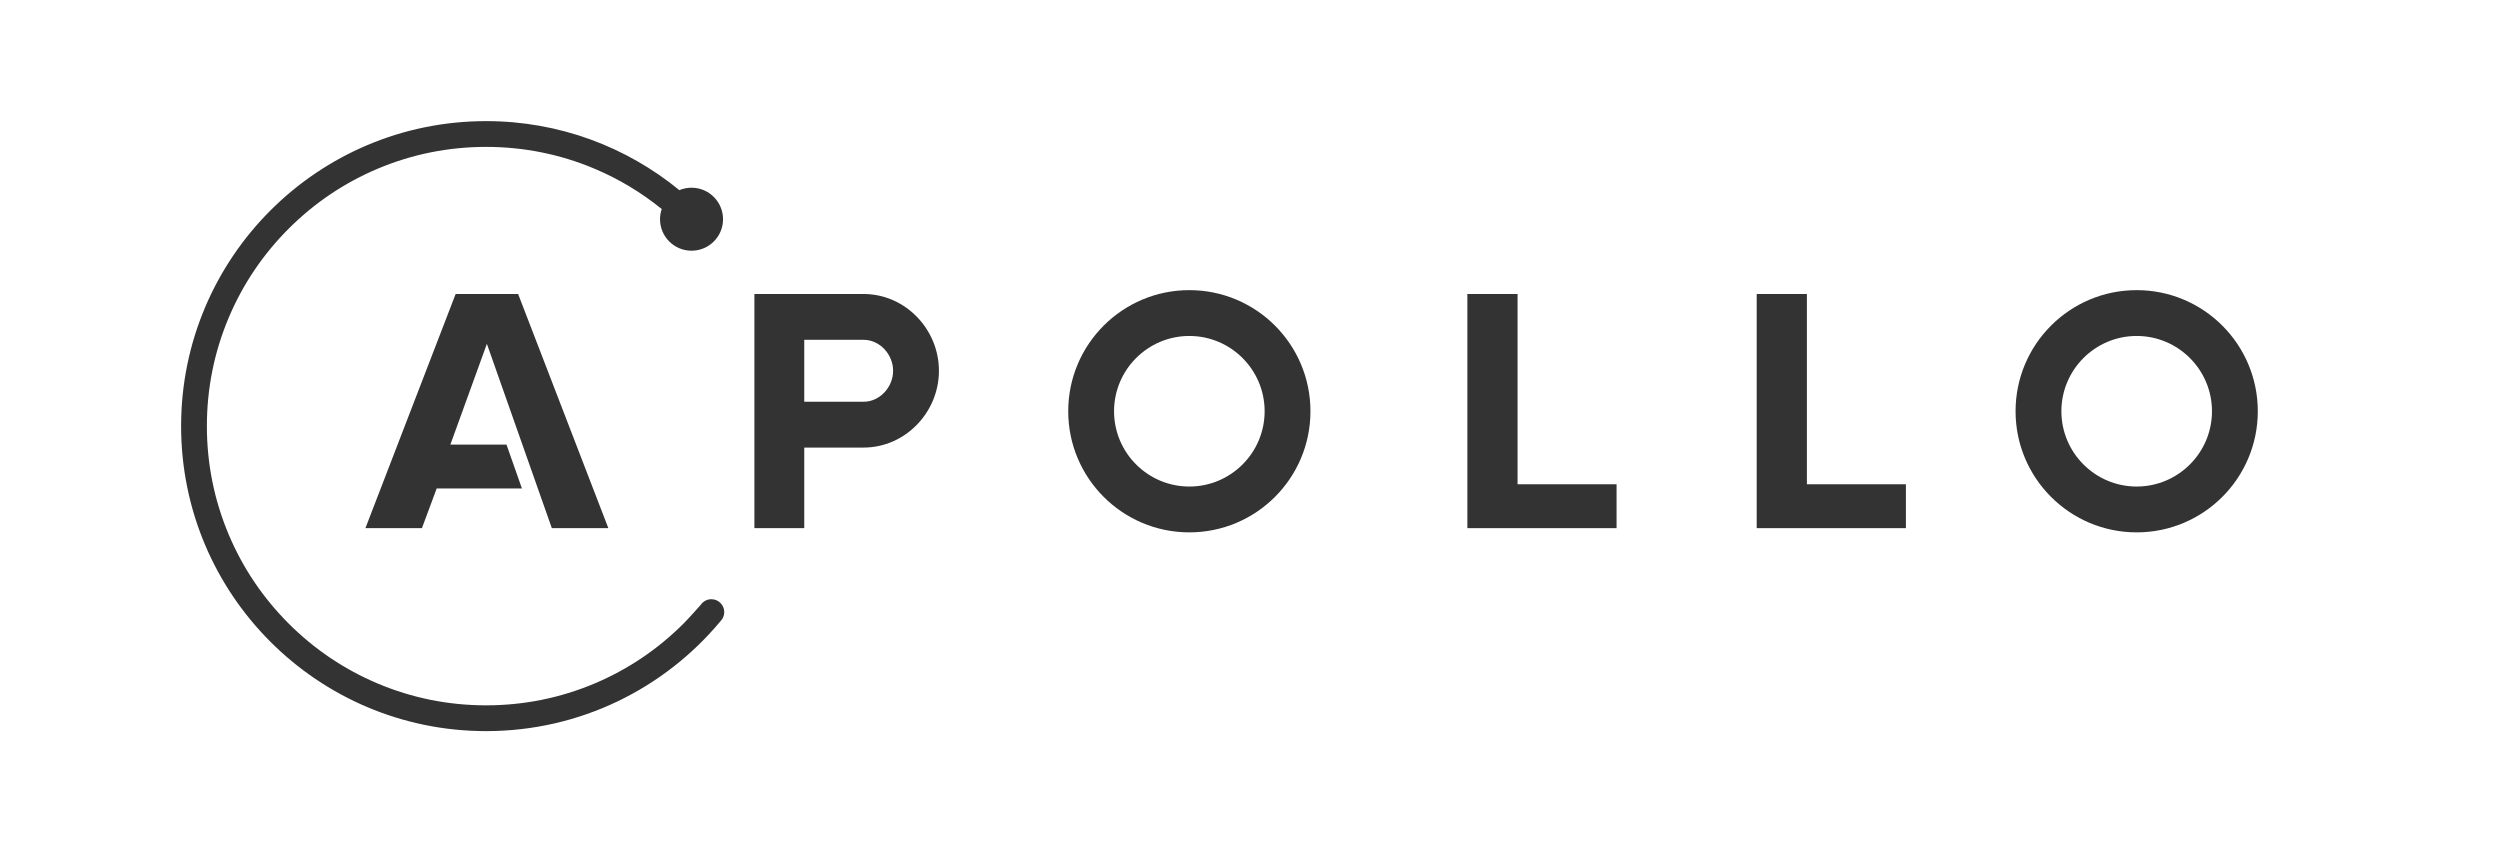
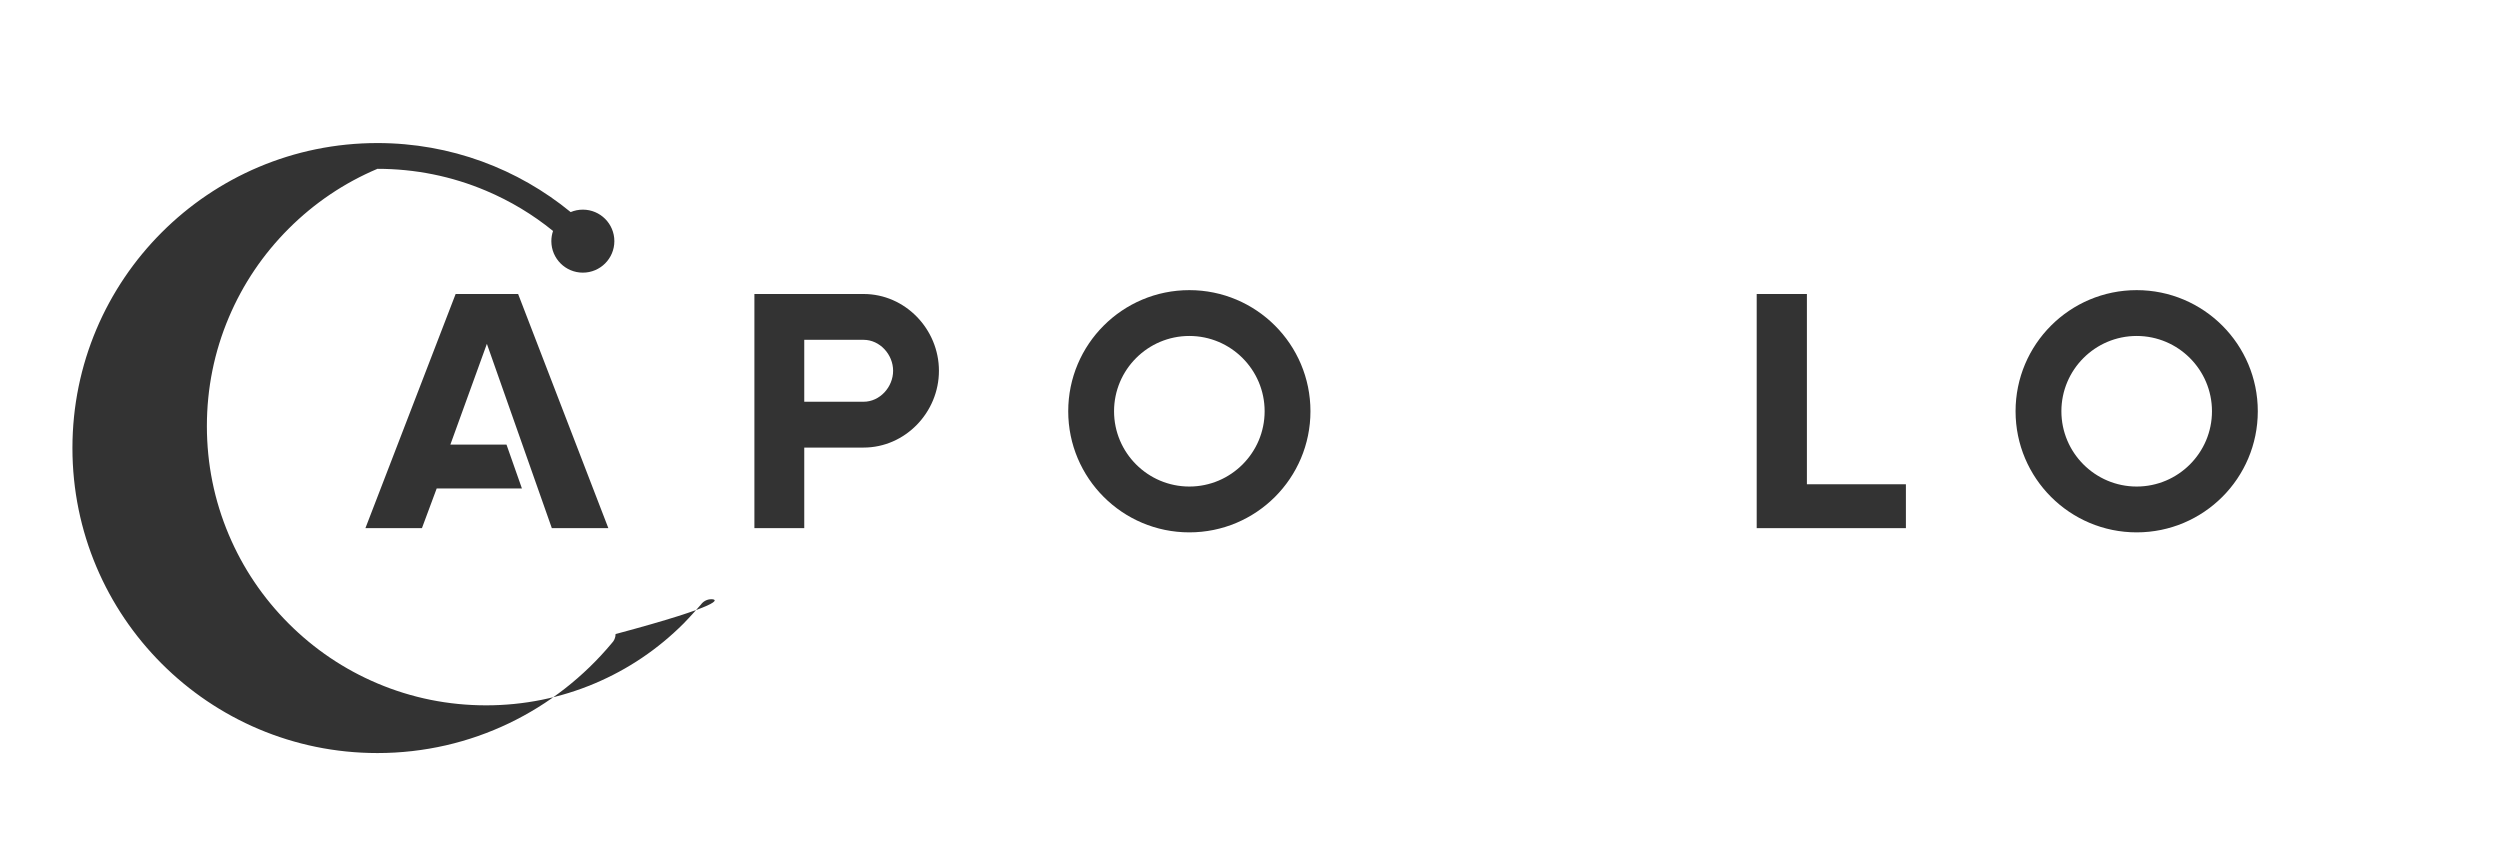
<svg xmlns="http://www.w3.org/2000/svg" xmlns:xlink="http://www.w3.org/1999/xlink" version="1.1" x="0px" y="0px" width="972.627px" height="331.561px" viewBox="0 0 972.627 331.561" enable-background="new 0 0 972.627 331.561" xml:space="preserve">
  <symbol id="logo_apollo_space" viewBox="-486.326 -165.78 972.652 331.561">
    <g>
      <polygon fill="#333333" points="-284.735,51.4 -309.046,51.4 -344.147,-39.697 -322.157,-39.697 -316.421,-24.266     -283.255,-24.266 -289.259,-7.191 -311.095,-7.191 -296.89,32.006 -271.622,-39.697 -249.634,-39.697   " />
-       <path fill="#333333" d="M84.567-39.697V51.4h19.531v-74.025h38.514v-17.072H84.567z" />
      <path fill="#333333" d="M197.132-39.697V51.4h19.531v-74.025h38.516v-17.072H197.132z" />
      <path fill="#333333" d="M-23.599,35.074c16.152,0,29.293-13.139,29.293-29.292c0-16.151-13.141-29.292-29.293-29.292    S-52.89-10.369-52.89,5.782C-52.89,21.936-39.751,35.074-23.599,35.074 M-23.599,52.901c-26.023,0-47.119-21.096-47.119-47.119    s21.096-47.12,47.119-47.12s47.119,21.097,47.119,47.12S2.425,52.901-23.599,52.901L-23.599,52.901z" />
      <path fill="#333333" d="M344.964,35.074c16.154,0,29.295-13.139,29.295-29.292c0-16.151-13.141-29.292-29.295-29.292    c-16.152,0-29.291,13.141-29.291,29.292C315.673,21.936,328.812,35.074,344.964,35.074 M344.964,52.901    c-26.021,0-47.119-21.096-47.119-47.119s21.098-47.12,47.119-47.12c26.023,0,47.121,21.097,47.121,47.12    S370.987,52.901,344.964,52.901L344.964,52.901z" />
      <path fill="#333333" d="M-150.335,51.4h-23.082h-3.311h-16.084v-91.098h19.395v31.35h23.082c16.191,0,29.316,13.685,29.316,29.874    C-121.019,37.718-134.144,51.4-150.335,51.4z M-150.335,9.481h-23.082v24.091h23.082c6.336,0,11.488-5.711,11.488-12.046    S-143.999,9.481-150.335,9.481z" />
      <g>
-         <path fill="#333333" d="M-209.558-67.345c-1.688,0-3.178-0.836-4.088-2.118c0,0-4.375-4.991-6.734-7.353     c-9.979-9.979-21.598-17.812-34.533-23.284c-13.387-5.663-27.611-8.534-42.281-8.534c-14.672,0-28.896,2.871-42.281,8.534     c-12.936,5.472-24.555,13.305-34.533,23.284c-9.98,9.981-17.814,21.599-23.285,34.534c-5.661,13.387-8.533,27.613-8.533,42.282     s2.872,28.895,8.533,42.282c5.471,12.935,13.305,24.553,23.285,34.532c9.979,9.98,21.598,17.813,34.533,23.285     c13.385,5.663,27.609,8.534,42.281,8.534c14.67,0,28.895-2.871,42.281-8.534c9.422-3.985,18.141-9.23,26.041-15.639     c-0.422-1.243-0.658-2.576-0.658-3.963c0-6.769,5.488-12.257,12.256-12.257c6.77,0,12.258,5.488,12.258,12.257     c0,6.77-5.488,12.257-12.258,12.257c-1.68,0-3.283-0.339-4.742-0.953c-20.467,16.782-46.645,26.858-75.178,26.858     c-65.535,0-118.661-53.125-118.661-118.66s53.126-118.661,118.661-118.661c36.658,0,69.42,16.636,91.184,42.758     c0.906,0.907,1.469,2.16,1.469,3.543C-204.542-69.588-206.786-67.345-209.558-67.345z" />
+         <path fill="#333333" d="M-209.558-67.345c-1.688,0-3.178-0.836-4.088-2.118c0,0-4.375-4.991-6.734-7.353     c-9.979-9.979-21.598-17.812-34.533-23.284c-13.387-5.663-27.611-8.534-42.281-8.534c-14.672,0-28.896,2.871-42.281,8.534     c-12.936,5.472-24.555,13.305-34.533,23.284c-9.98,9.981-17.814,21.599-23.285,34.534c-5.661,13.387-8.533,27.613-8.533,42.282     s2.872,28.895,8.533,42.282c5.471,12.935,13.305,24.553,23.285,34.532c9.979,9.98,21.598,17.813,34.533,23.285     c14.67,0,28.895-2.871,42.281-8.534c9.422-3.985,18.141-9.23,26.041-15.639     c-0.422-1.243-0.658-2.576-0.658-3.963c0-6.769,5.488-12.257,12.256-12.257c6.77,0,12.258,5.488,12.258,12.257     c0,6.77-5.488,12.257-12.258,12.257c-1.68,0-3.283-0.339-4.742-0.953c-20.467,16.782-46.645,26.858-75.178,26.858     c-65.535,0-118.661-53.125-118.661-118.66s53.126-118.661,118.661-118.661c36.658,0,69.42,16.636,91.184,42.758     c0.906,0.907,1.469,2.16,1.469,3.543C-204.542-69.588-206.786-67.345-209.558-67.345z" />
      </g>
    </g>
    <polygon fill="none" points="486.325,-165.78 -486.326,-165.78 -486.326,165.78 486.325,165.78  " />
  </symbol>
  <g id="Layer_1">
</g>
  <g id="Layer_2">
    <use xlink:href="#logo_apollo_space" width="972.652" height="331.561" x="-486.326" y="-165.78" transform="matrix(1 0 0 -1 486.313 165.78)" overflow="visible" />
  </g>
</svg>